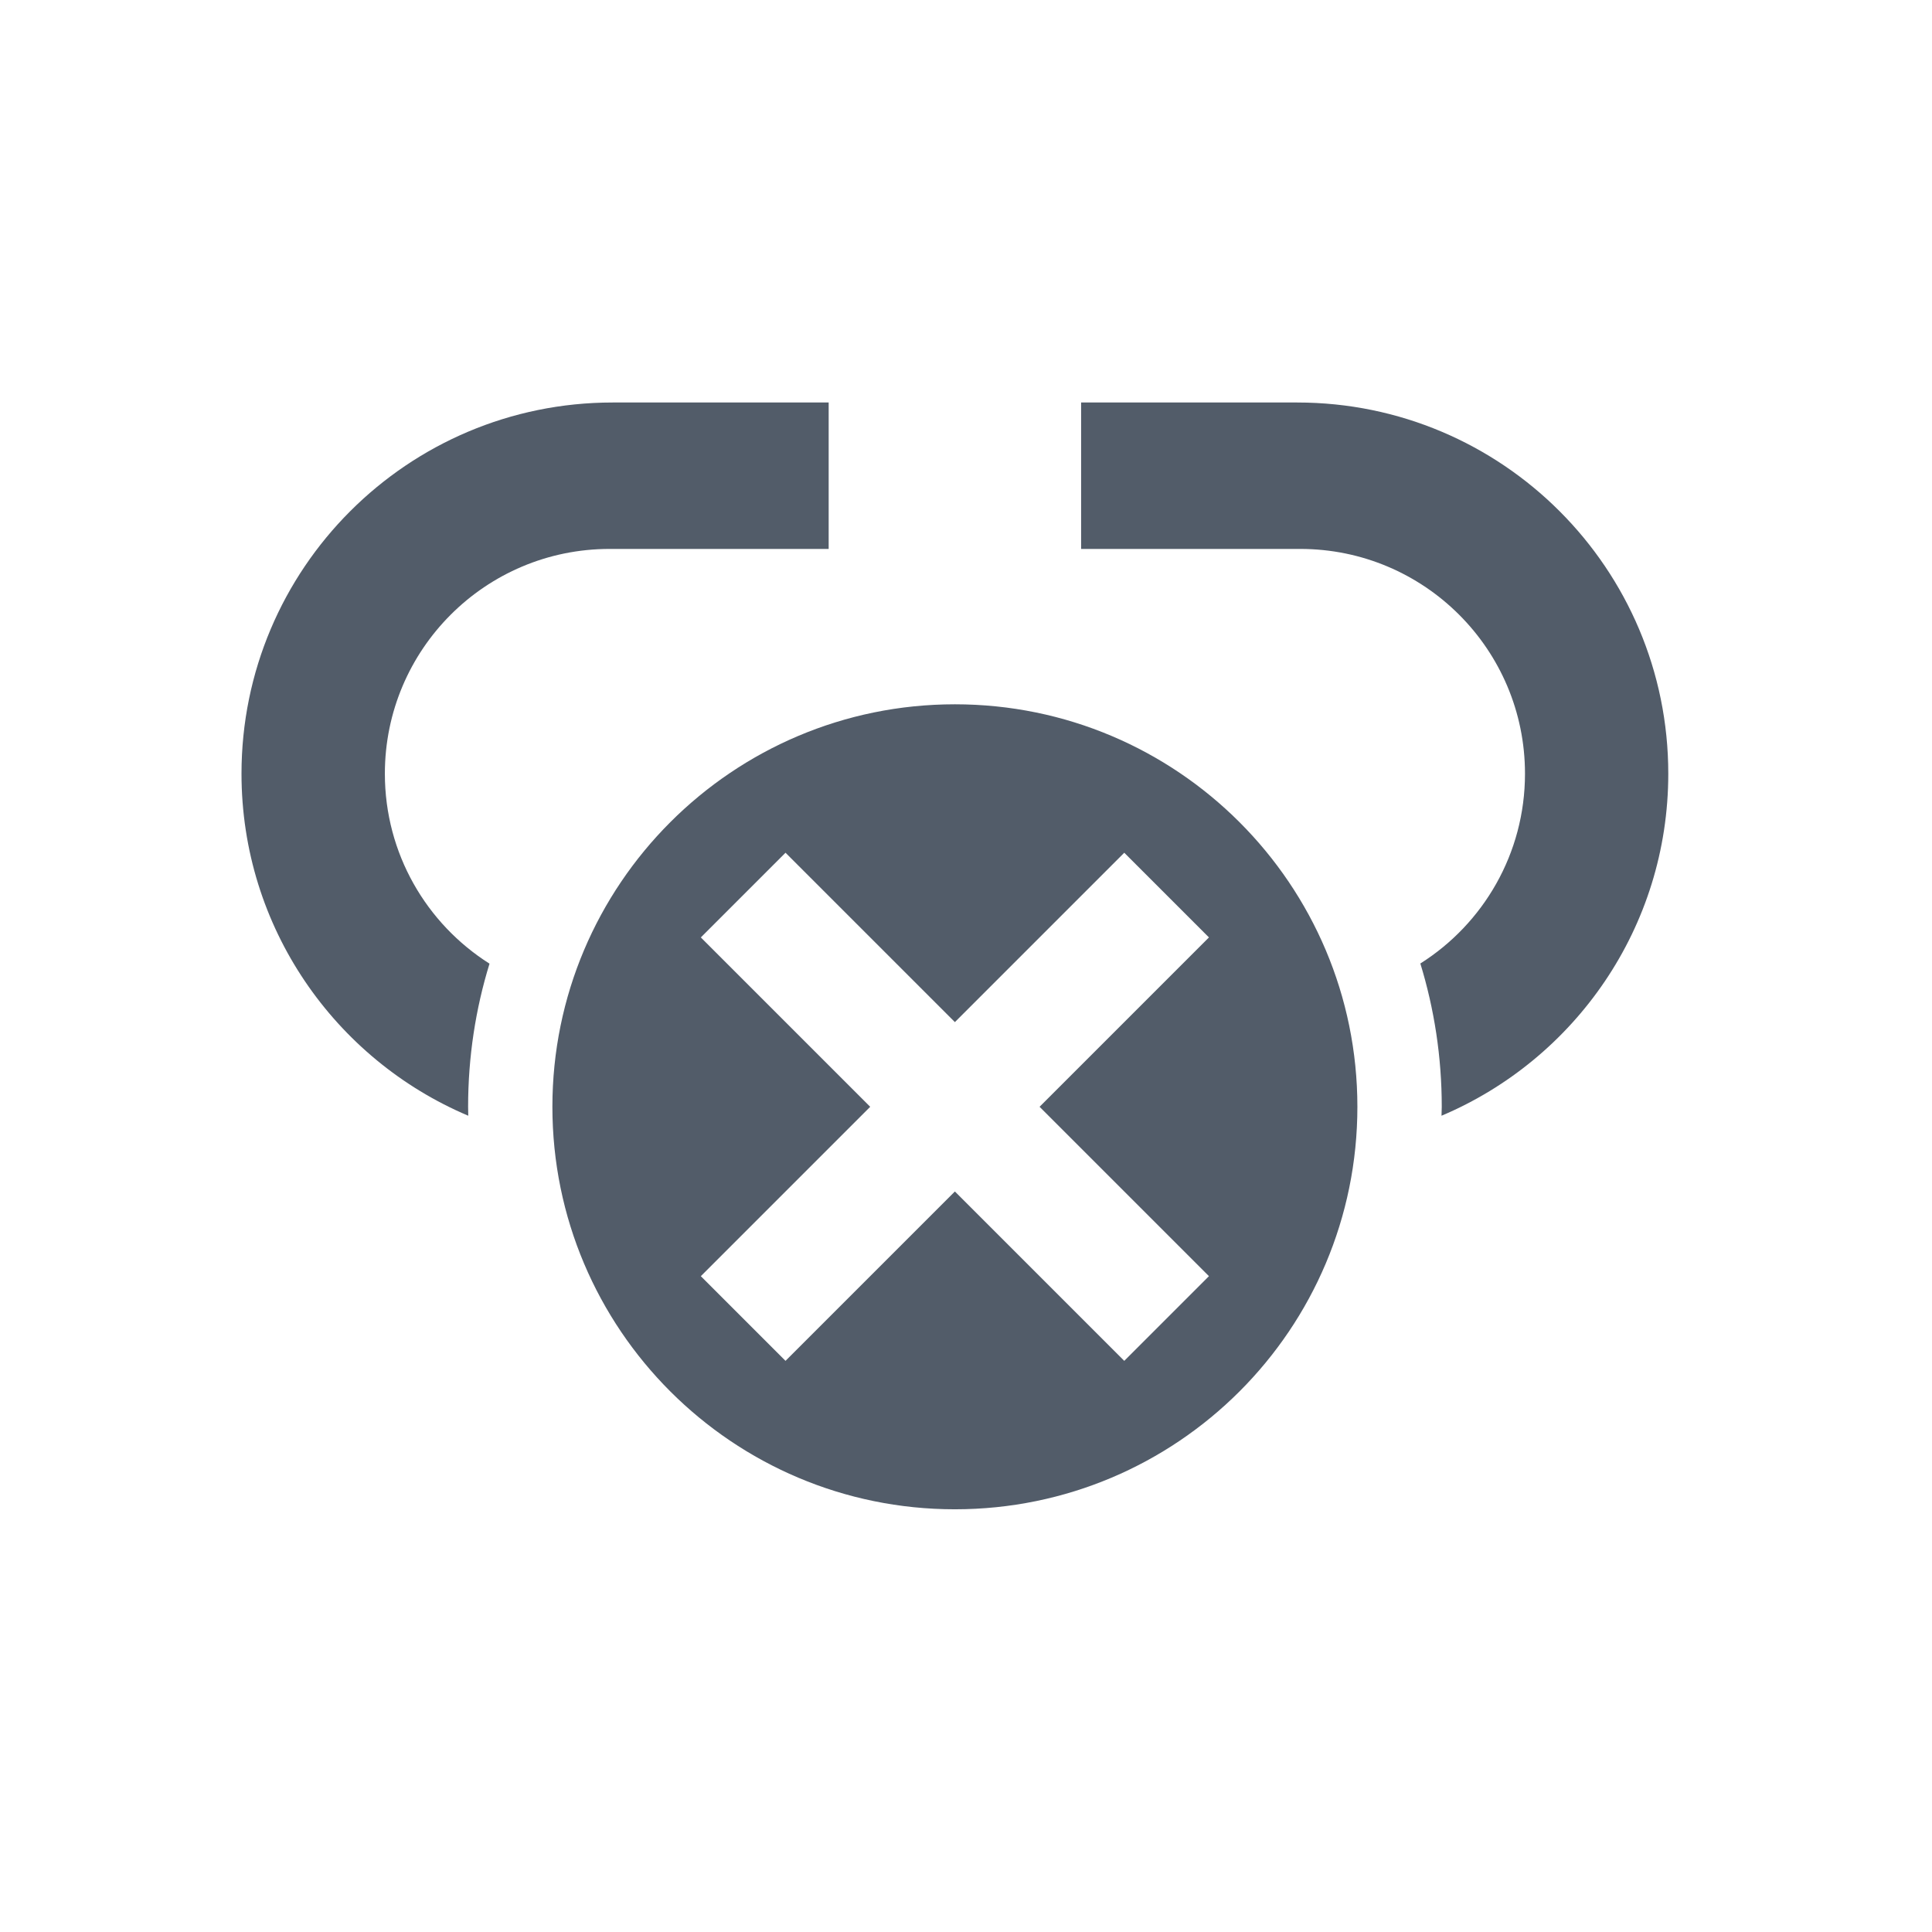
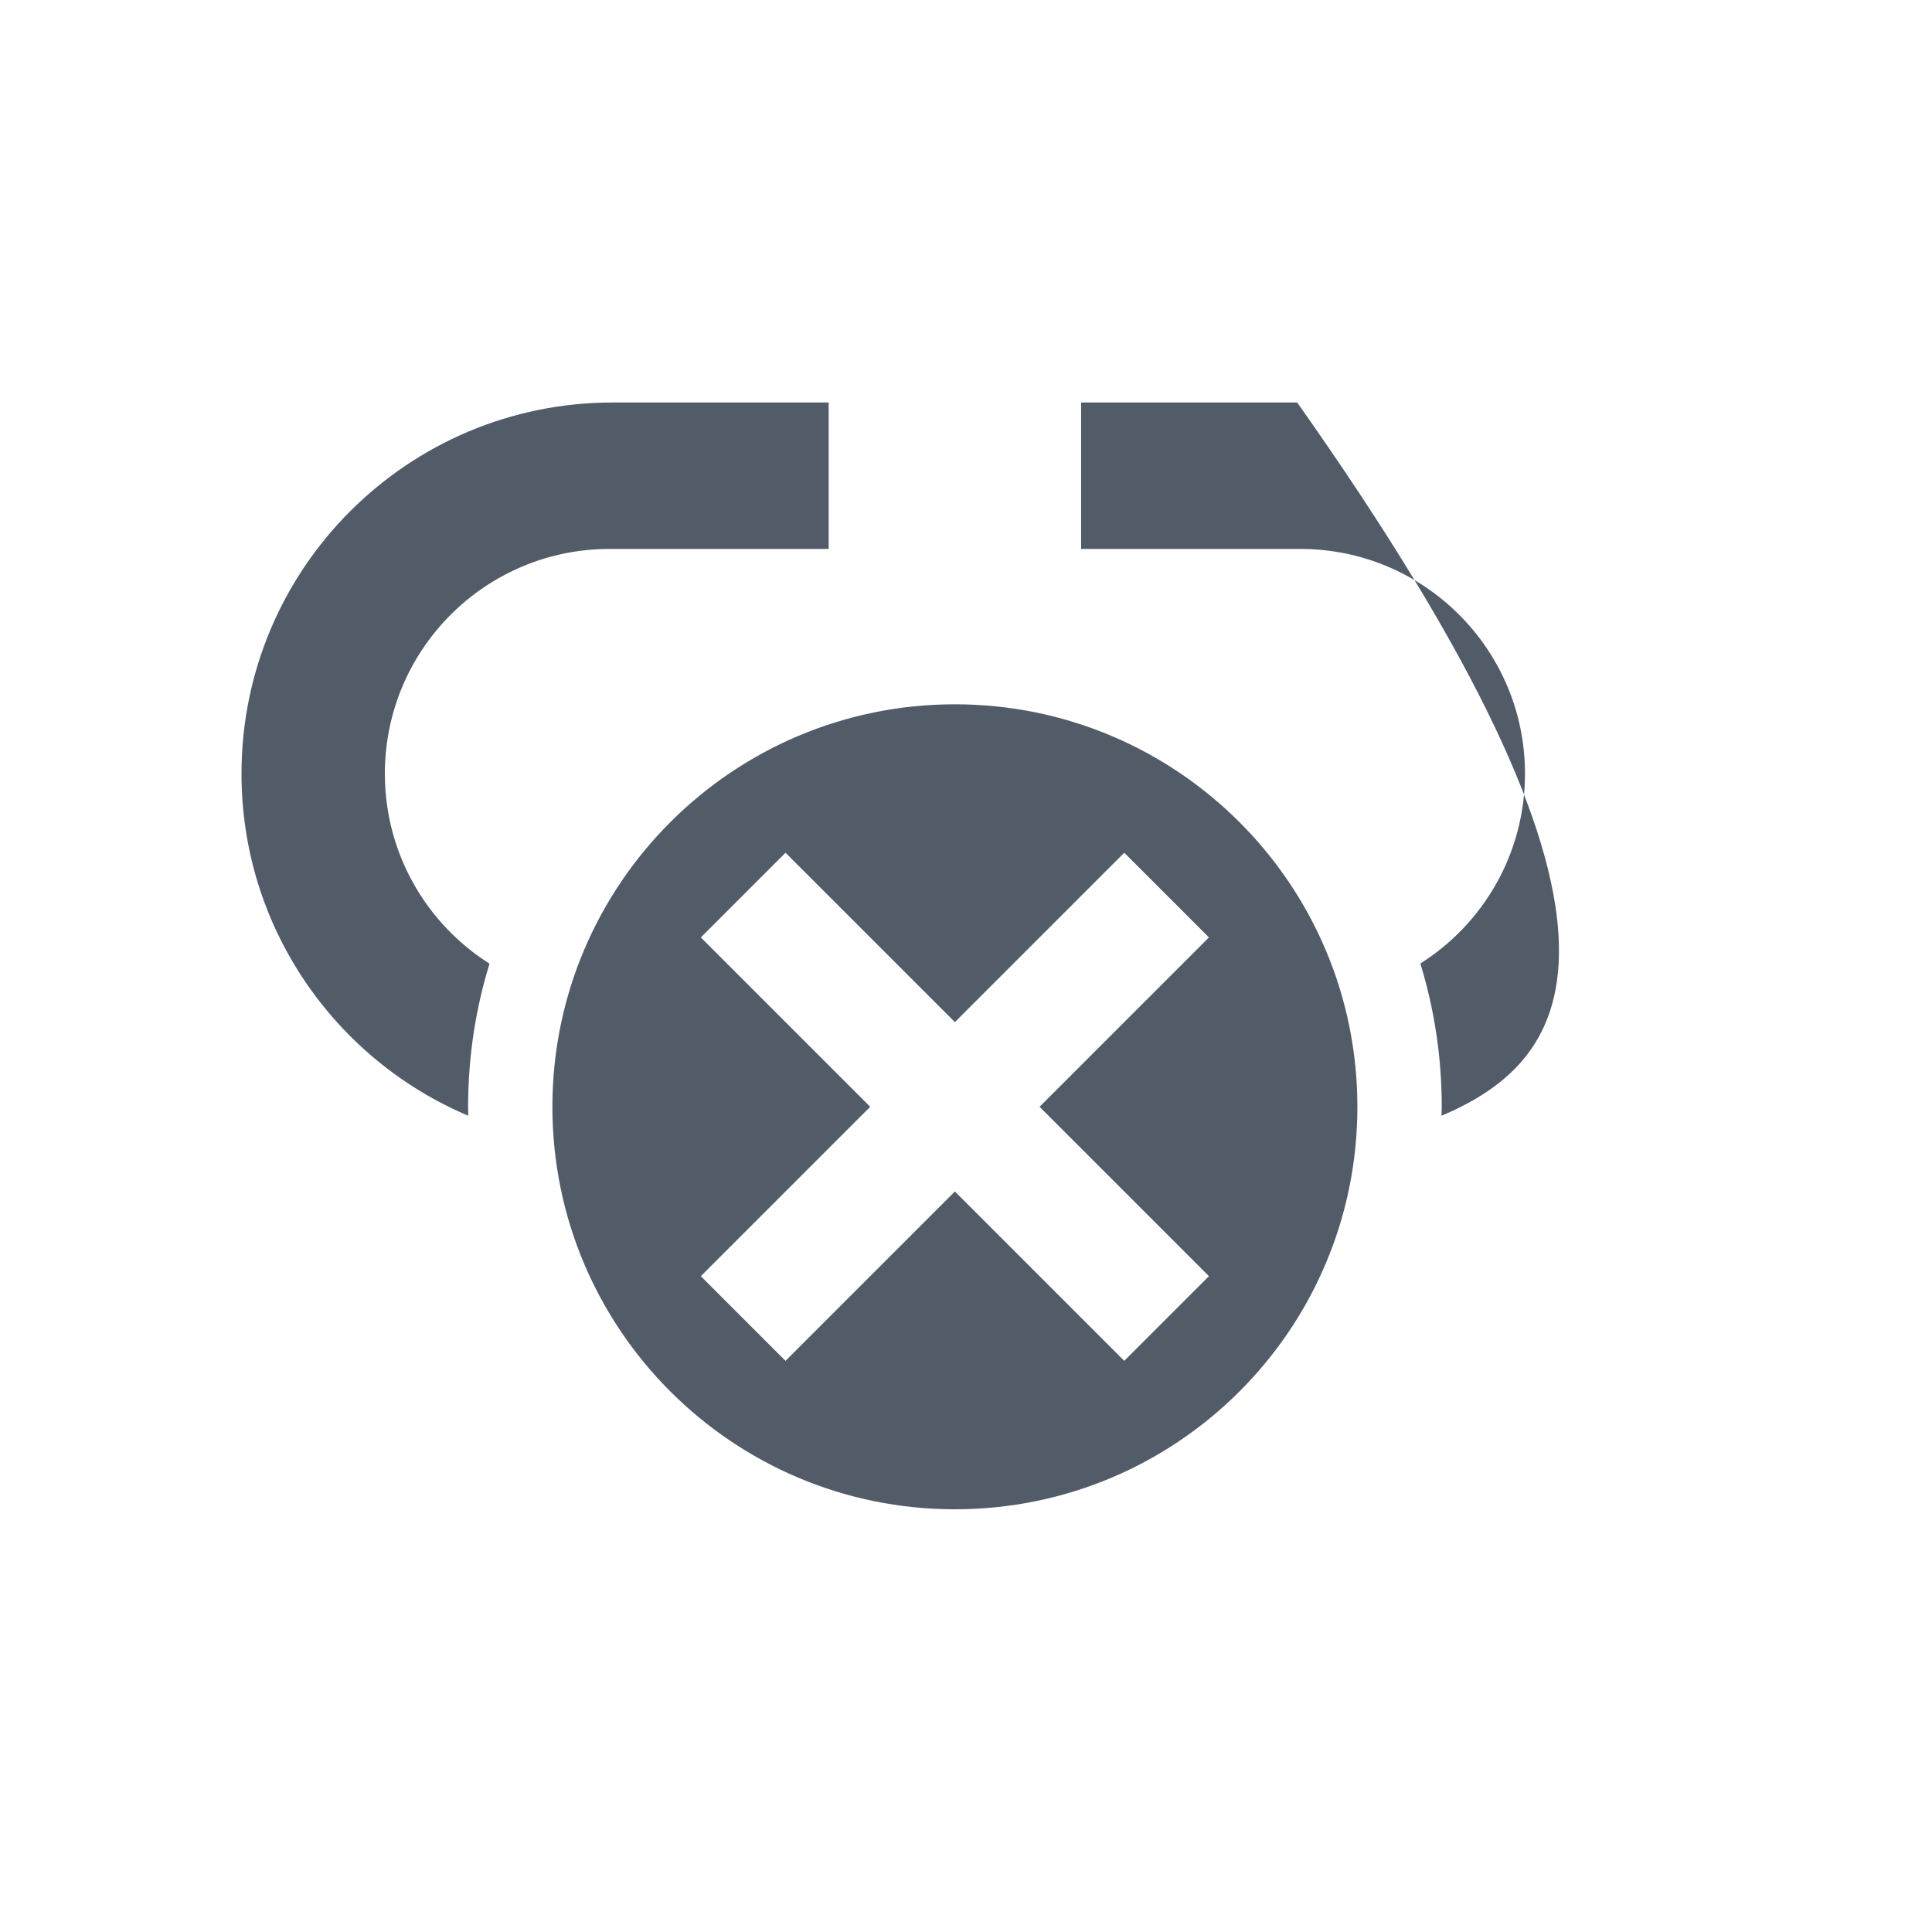
<svg xmlns="http://www.w3.org/2000/svg" width="24" height="24" viewBox="0 0 24 24" fill="none">
-   <path fill-rule="evenodd" clip-rule="evenodd" d="M11.862 8.749C14.624 8.749 16.862 10.988 16.862 13.749C16.862 16.511 14.624 18.749 11.862 18.749C9.101 18.749 6.862 16.511 6.862 13.749C6.862 10.988 9.101 8.749 11.862 8.749ZM13.966 10.593L11.862 12.697L9.758 10.593L8.706 11.645L10.81 13.749L8.706 15.853L9.758 16.905L11.862 14.801L13.966 16.905L15.018 15.853L12.914 13.749L15.018 11.645L13.966 10.593ZM10.294 5V6.819L7.572 6.819C6.03 6.819 4.781 8.069 4.781 9.611C4.781 10.604 5.299 11.476 6.081 11.971C5.908 12.532 5.815 13.13 5.815 13.749L5.817 13.86C4.162 13.16 3 11.521 3 9.611C3 7.064 5.064 5 7.611 5H10.294ZM16.114 5C18.66 5 20.724 7.064 20.724 9.611C20.724 11.521 19.563 13.16 17.907 13.86L17.91 13.749C17.91 13.13 17.817 12.532 17.644 11.969C18.425 11.476 18.944 10.604 18.944 9.611C18.944 8.069 17.694 6.819 16.152 6.819L13.43 6.819V5H16.114Z" fill="#525C69" />
+   <path fill-rule="evenodd" clip-rule="evenodd" d="M11.862 8.749C14.624 8.749 16.862 10.988 16.862 13.749C16.862 16.511 14.624 18.749 11.862 18.749C9.101 18.749 6.862 16.511 6.862 13.749C6.862 10.988 9.101 8.749 11.862 8.749ZM13.966 10.593L11.862 12.697L9.758 10.593L8.706 11.645L10.81 13.749L8.706 15.853L9.758 16.905L11.862 14.801L13.966 16.905L15.018 15.853L12.914 13.749L15.018 11.645L13.966 10.593ZM10.294 5V6.819L7.572 6.819C6.03 6.819 4.781 8.069 4.781 9.611C4.781 10.604 5.299 11.476 6.081 11.971C5.908 12.532 5.815 13.13 5.815 13.749L5.817 13.86C4.162 13.16 3 11.521 3 9.611C3 7.064 5.064 5 7.611 5H10.294ZM16.114 5C20.724 11.521 19.563 13.16 17.907 13.86L17.91 13.749C17.91 13.13 17.817 12.532 17.644 11.969C18.425 11.476 18.944 10.604 18.944 9.611C18.944 8.069 17.694 6.819 16.152 6.819L13.43 6.819V5H16.114Z" fill="#525C69" />
</svg>